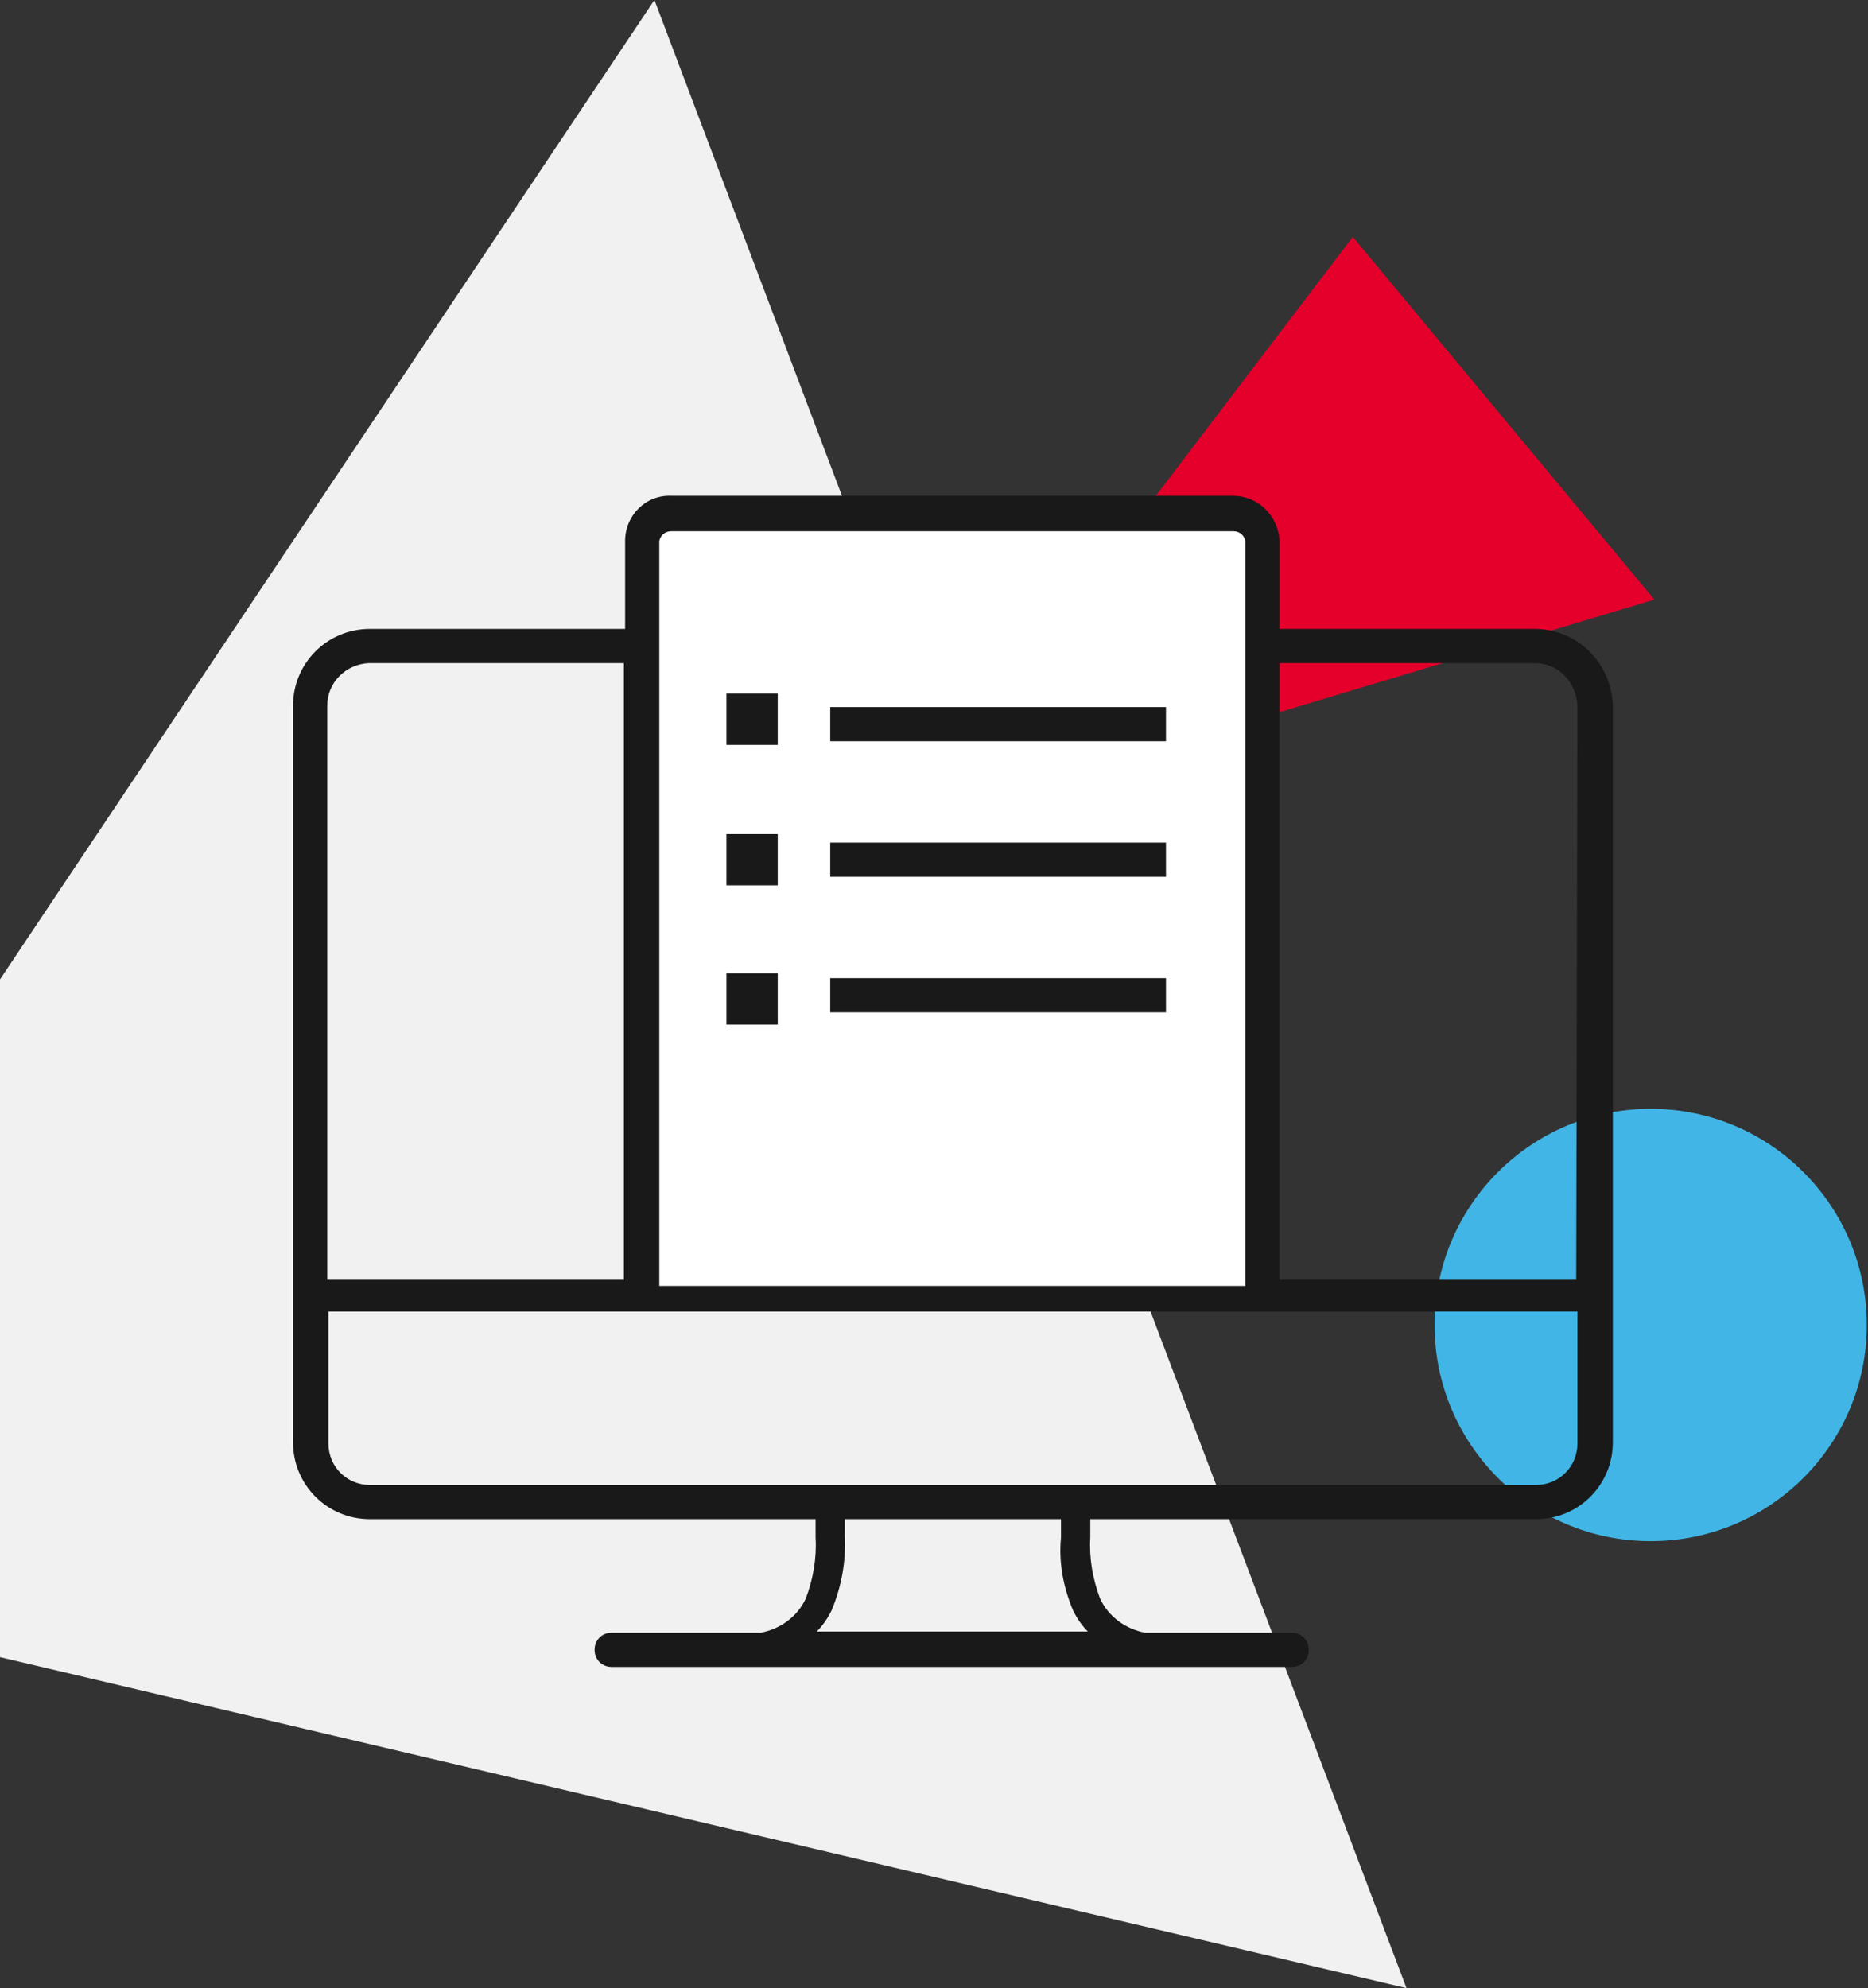
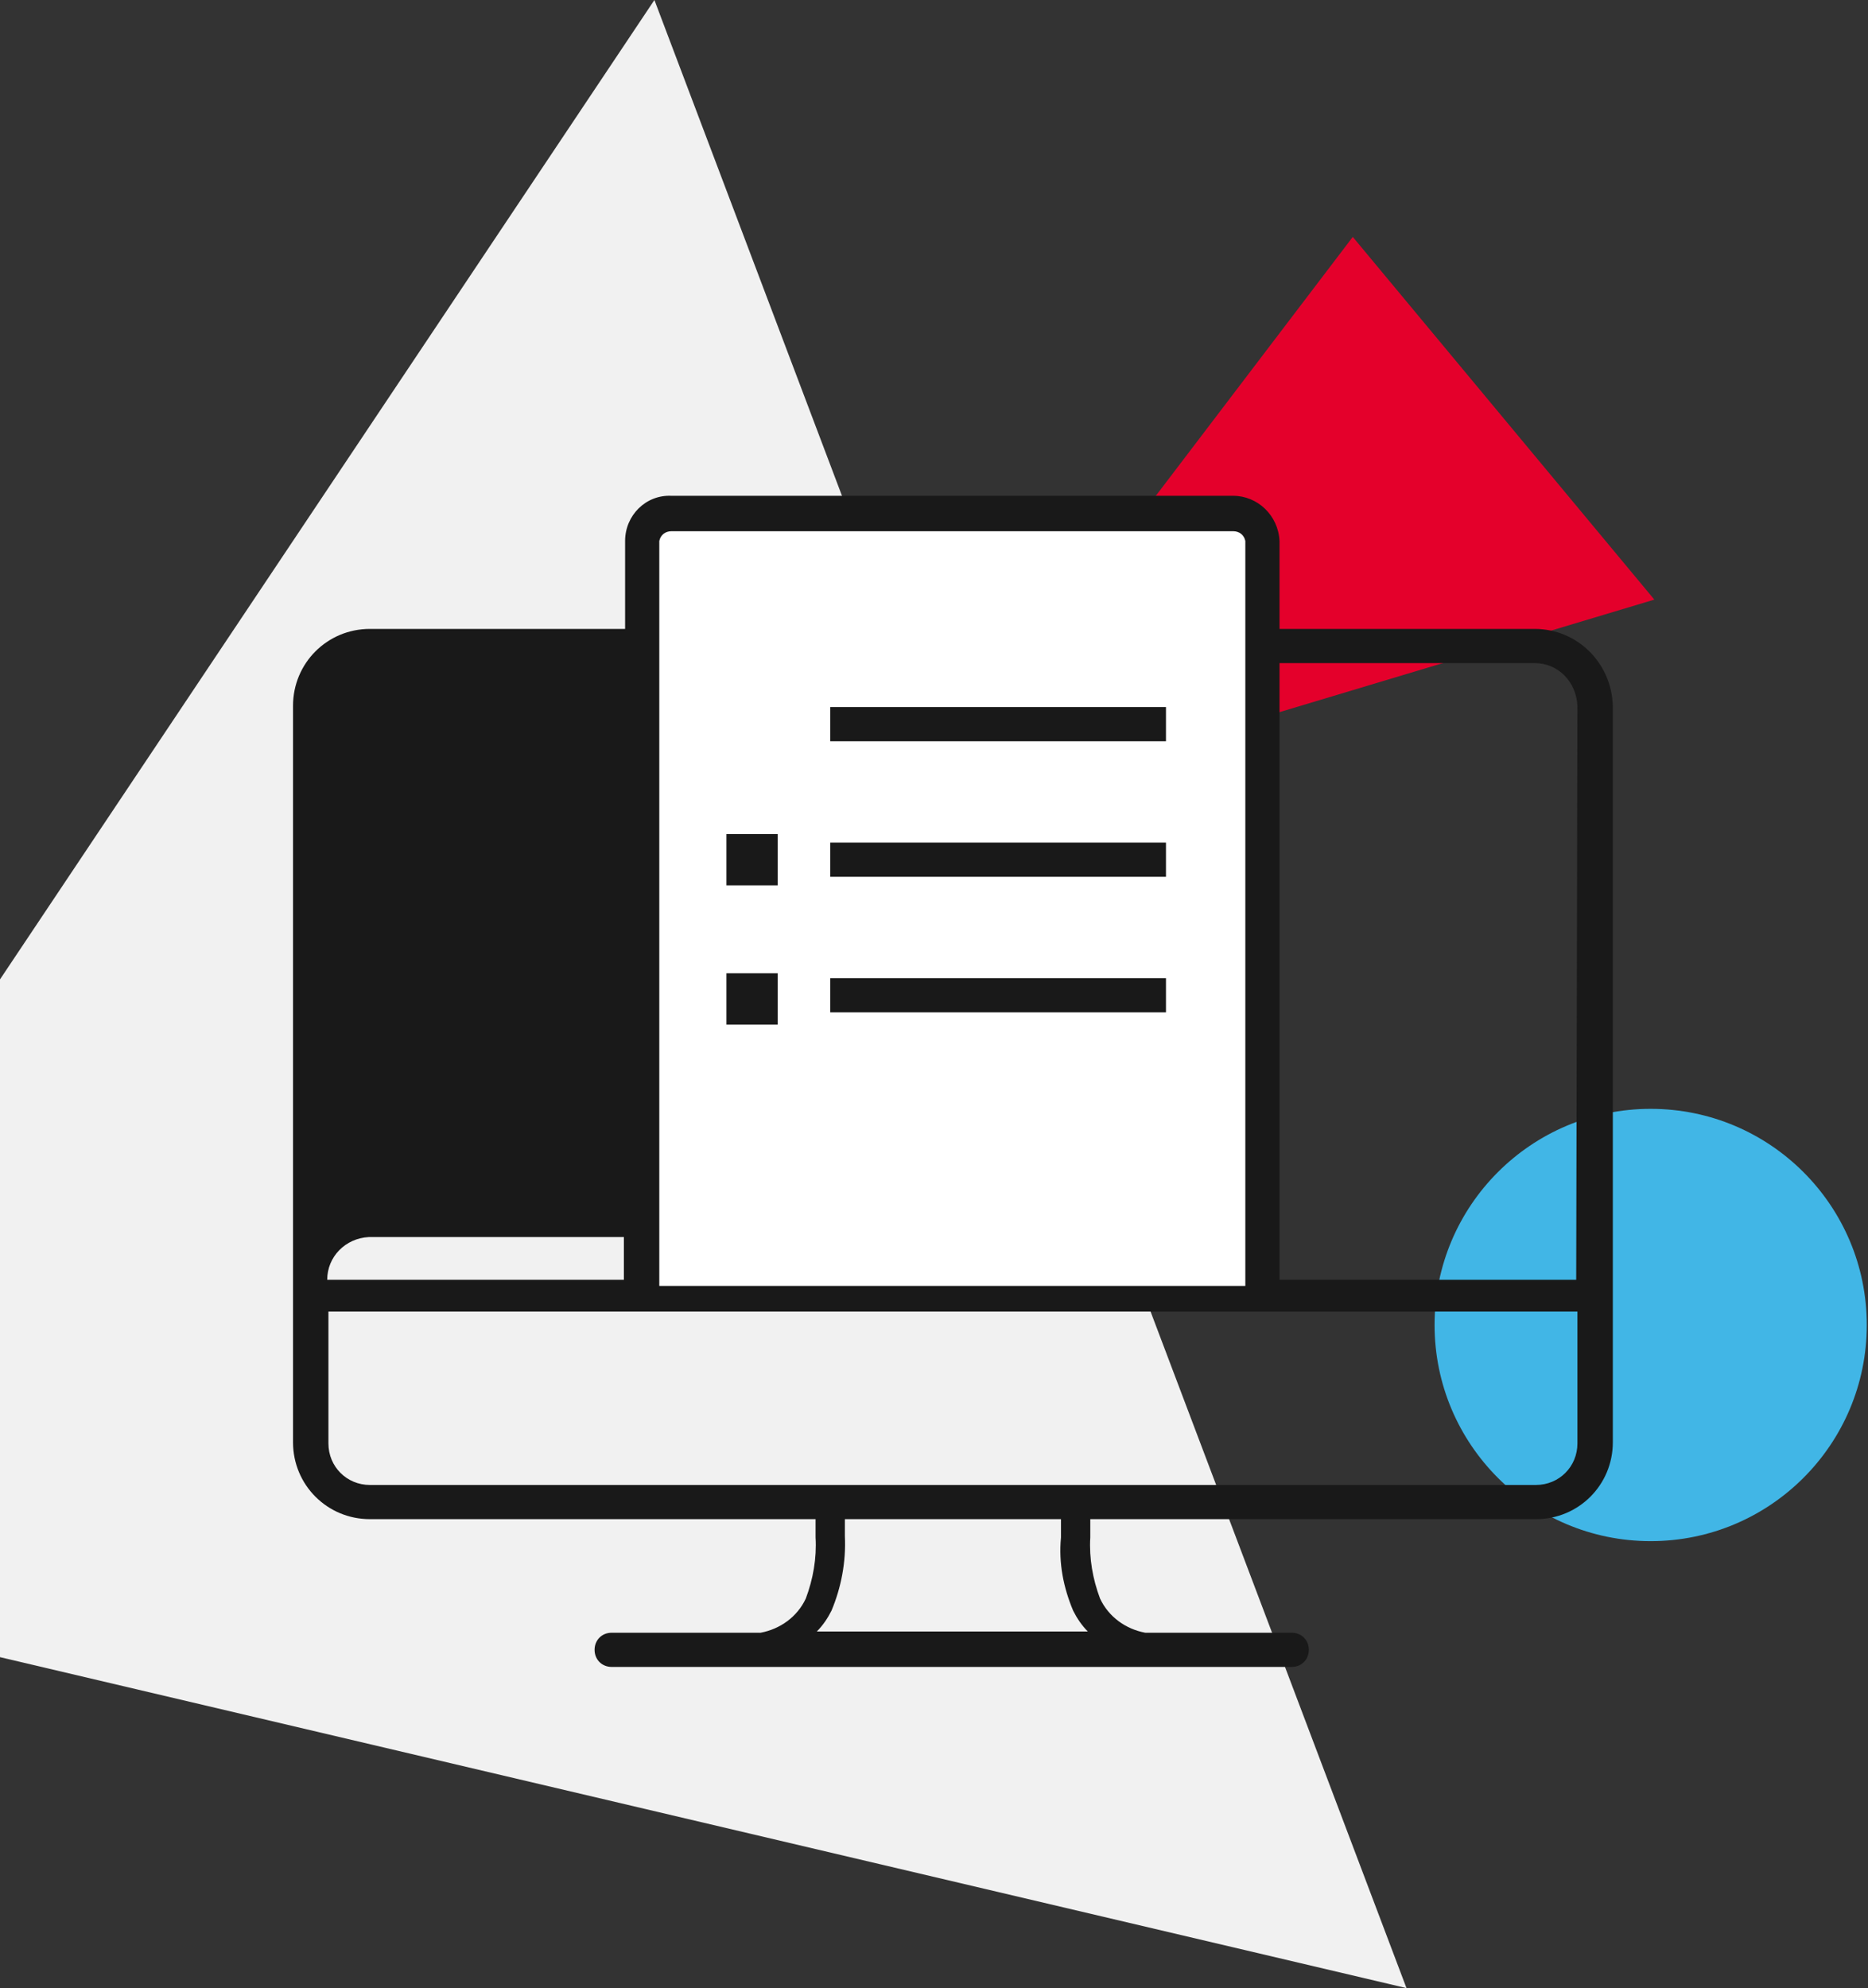
<svg xmlns="http://www.w3.org/2000/svg" version="1.1" id="Layer_1" x="0px" y="0px" viewBox="0 0 153 162.8" style="enable-background:new 0 0 153 162.8;" xml:space="preserve">
  <rect x="0" y="0" width="153" height="162.8" fill="#333333" stroke="none" />
  <style type="text/css">
	.st0{fill:#F1F1F1;}
	.st1{fill:#E4002B;}
	.st2{fill:#41B6E6;}
	.st3{fill:#FFFFFF;}
	.st4{fill:#191919;}
</style>
  <title>icon-sr</title>
  <g id="Layer_2_1_">
    <g id="Layer_1-2">
      <polygon class="st0" points="0,80.2 0,135.7 115.2,162.8 53.6,0   " />
      <polygon class="st1" points="135.5,49.1 110.8,19.4 74.2,67.5   " />
      <circle class="st2" cx="135.2" cy="108.5" r="17.7" />
      <path class="st3" d="M53.3,42.6h48.5c0.6,0,1.1,0.5,1.1,1.1v61.6c0,0.6-0.5,1.1-1.1,1.1H53.3c-0.6,0-1.1-0.5-1.1-1.1V43.7    C52.1,43.1,52.6,42.6,53.3,42.6z" />
-       <path class="st4" d="M125.7,51.5h-20.9v-7.2c-0.1-2.1-1.8-3.7-3.8-3.7H55c-2.1-0.1-3.8,1.6-3.8,3.7v7.2H30.3    c-3.5,0-6.3,2.8-6.3,6.3v60.3c0,3.5,2.8,6.3,6.3,6.3h36.5v1.5c0.1,1.7-0.2,3.4-0.8,5c-0.7,1.5-2.1,2.5-3.7,2.8H50.1    c-0.8,0-1.4,0.6-1.4,1.4c0,0.8,0.6,1.4,1.4,1.4c0,0,0,0,0,0h55.7c0.8,0,1.4-0.6,1.4-1.4c0-0.8-0.6-1.4-1.4-1.4H93.8    c-1.6-0.3-3-1.3-3.7-2.8c-0.6-1.6-0.9-3.3-0.8-5v-1.5h36.5c3.5,0,6.3-2.8,6.3-6.3V57.8C132,54.3,129.2,51.5,125.7,51.5z     M87.9,131.9c0.3,0.6,0.7,1.2,1.2,1.7H66.9c0.5-0.5,0.9-1.1,1.2-1.7c0.8-1.9,1.2-4,1.1-6.1v-1.4h17.7v1.5    C86.7,128,87.1,130,87.9,131.9z M30.3,121.6c-1.9,0-3.4-1.5-3.4-3.4v-10.8h102.3v10.8c0,1.9-1.5,3.4-3.4,3.4L30.3,121.6z M55,43.5    h46c0.5,0,0.9,0.3,1,0.8v61H54v-61C54.1,43.8,54.5,43.5,55,43.5z M129.1,104.8h-24.3V54.3h20.9c1.9,0,3.4,1.5,3.5,3.5L129.1,104.8    z M51.1,104.8H26.8V57.8c0-1.9,1.5-3.4,3.4-3.5h20.9L51.1,104.8z" />
+       <path class="st4" d="M125.7,51.5h-20.9v-7.2c-0.1-2.1-1.8-3.7-3.8-3.7H55c-2.1-0.1-3.8,1.6-3.8,3.7v7.2H30.3    c-3.5,0-6.3,2.8-6.3,6.3v60.3c0,3.5,2.8,6.3,6.3,6.3h36.5v1.5c0.1,1.7-0.2,3.4-0.8,5c-0.7,1.5-2.1,2.5-3.7,2.8H50.1    c-0.8,0-1.4,0.6-1.4,1.4c0,0.8,0.6,1.4,1.4,1.4c0,0,0,0,0,0h55.7c0.8,0,1.4-0.6,1.4-1.4c0-0.8-0.6-1.4-1.4-1.4H93.8    c-1.6-0.3-3-1.3-3.7-2.8c-0.6-1.6-0.9-3.3-0.8-5v-1.5h36.5c3.5,0,6.3-2.8,6.3-6.3V57.8C132,54.3,129.2,51.5,125.7,51.5z     M87.9,131.9c0.3,0.6,0.7,1.2,1.2,1.7H66.9c0.5-0.5,0.9-1.1,1.2-1.7c0.8-1.9,1.2-4,1.1-6.1v-1.4h17.7v1.5    C86.7,128,87.1,130,87.9,131.9z M30.3,121.6c-1.9,0-3.4-1.5-3.4-3.4v-10.8h102.3v10.8c0,1.9-1.5,3.4-3.4,3.4L30.3,121.6z M55,43.5    h46c0.5,0,0.9,0.3,1,0.8v61H54v-61C54.1,43.8,54.5,43.5,55,43.5z M129.1,104.8h-24.3V54.3h20.9c1.9,0,3.4,1.5,3.5,3.5L129.1,104.8    z M51.1,104.8H26.8c0-1.9,1.5-3.4,3.4-3.5h20.9L51.1,104.8z" />
      <rect x="68" y="57.9" class="st4" width="27.5" height="2.8" />
      <rect x="68" y="69" class="st4" width="27.5" height="2.8" />
      <rect x="68" y="80.1" class="st4" width="27.5" height="2.8" />
-       <rect x="59.5" y="56.8" class="st4" width="4.2" height="4.2" />
      <rect x="59.5" y="68.3" class="st4" width="4.2" height="4.2" />
      <rect x="59.5" y="79.7" class="st4" width="4.2" height="4.2" />
    </g>
  </g>
</svg>